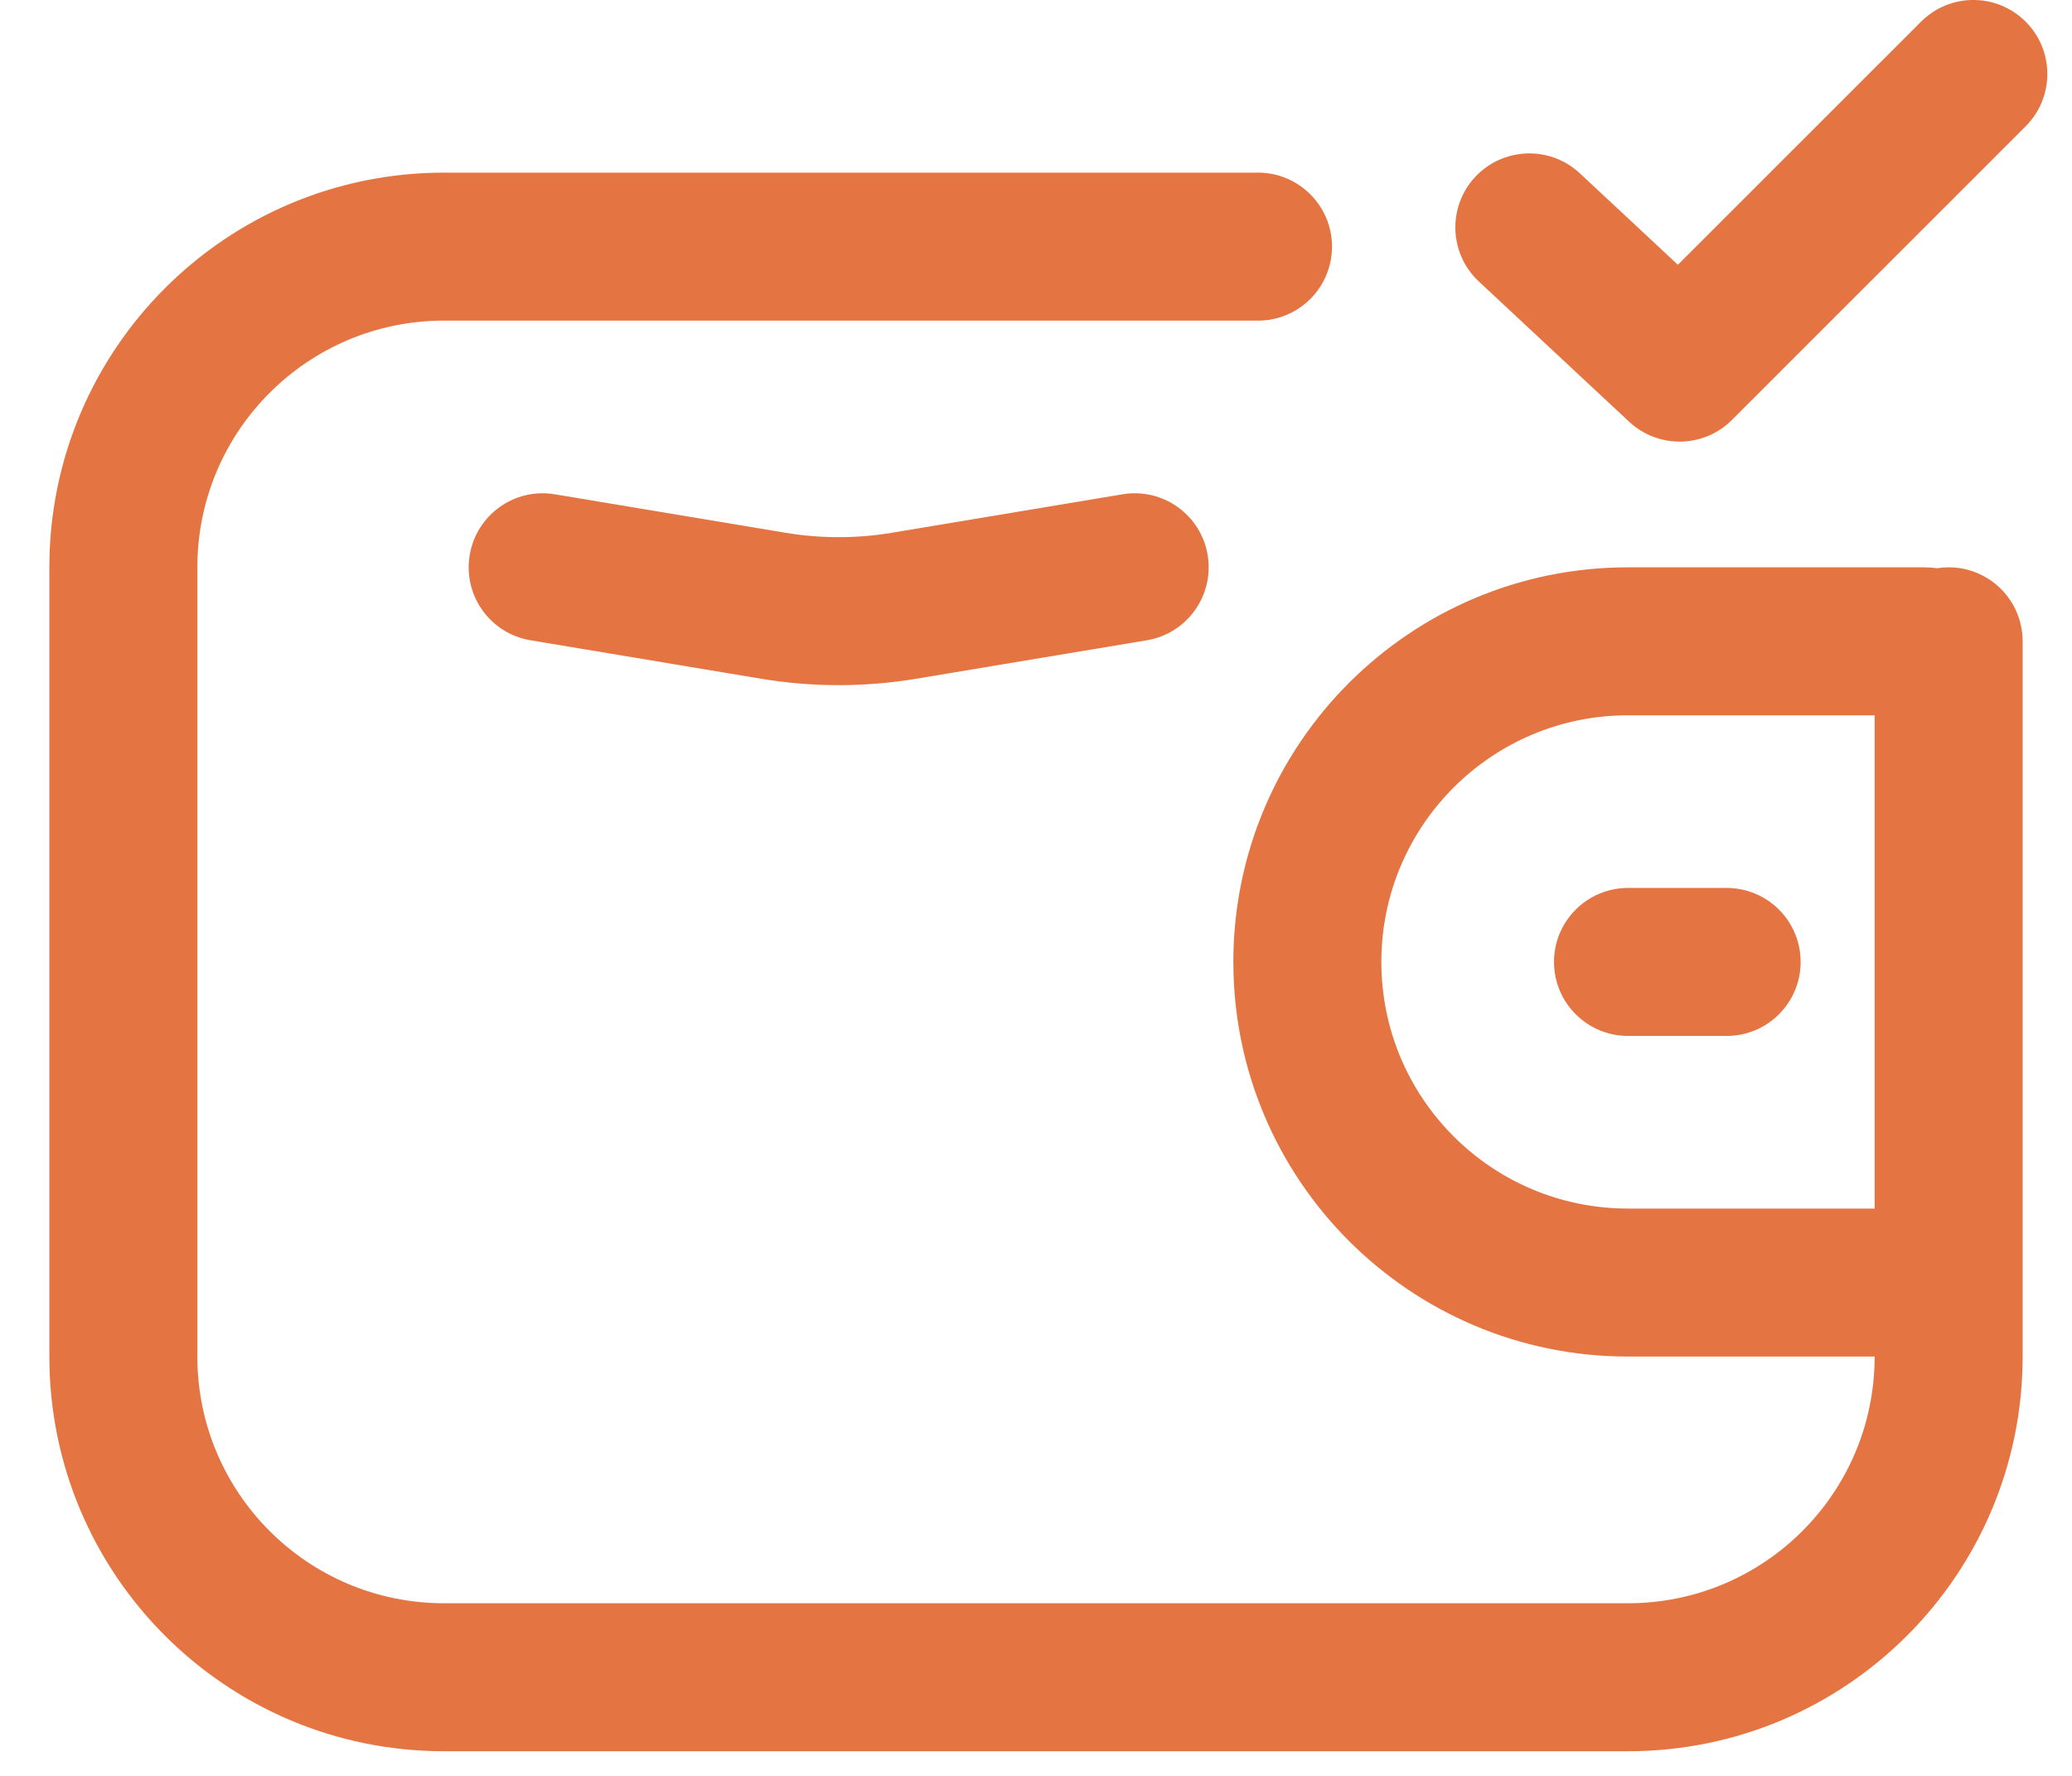
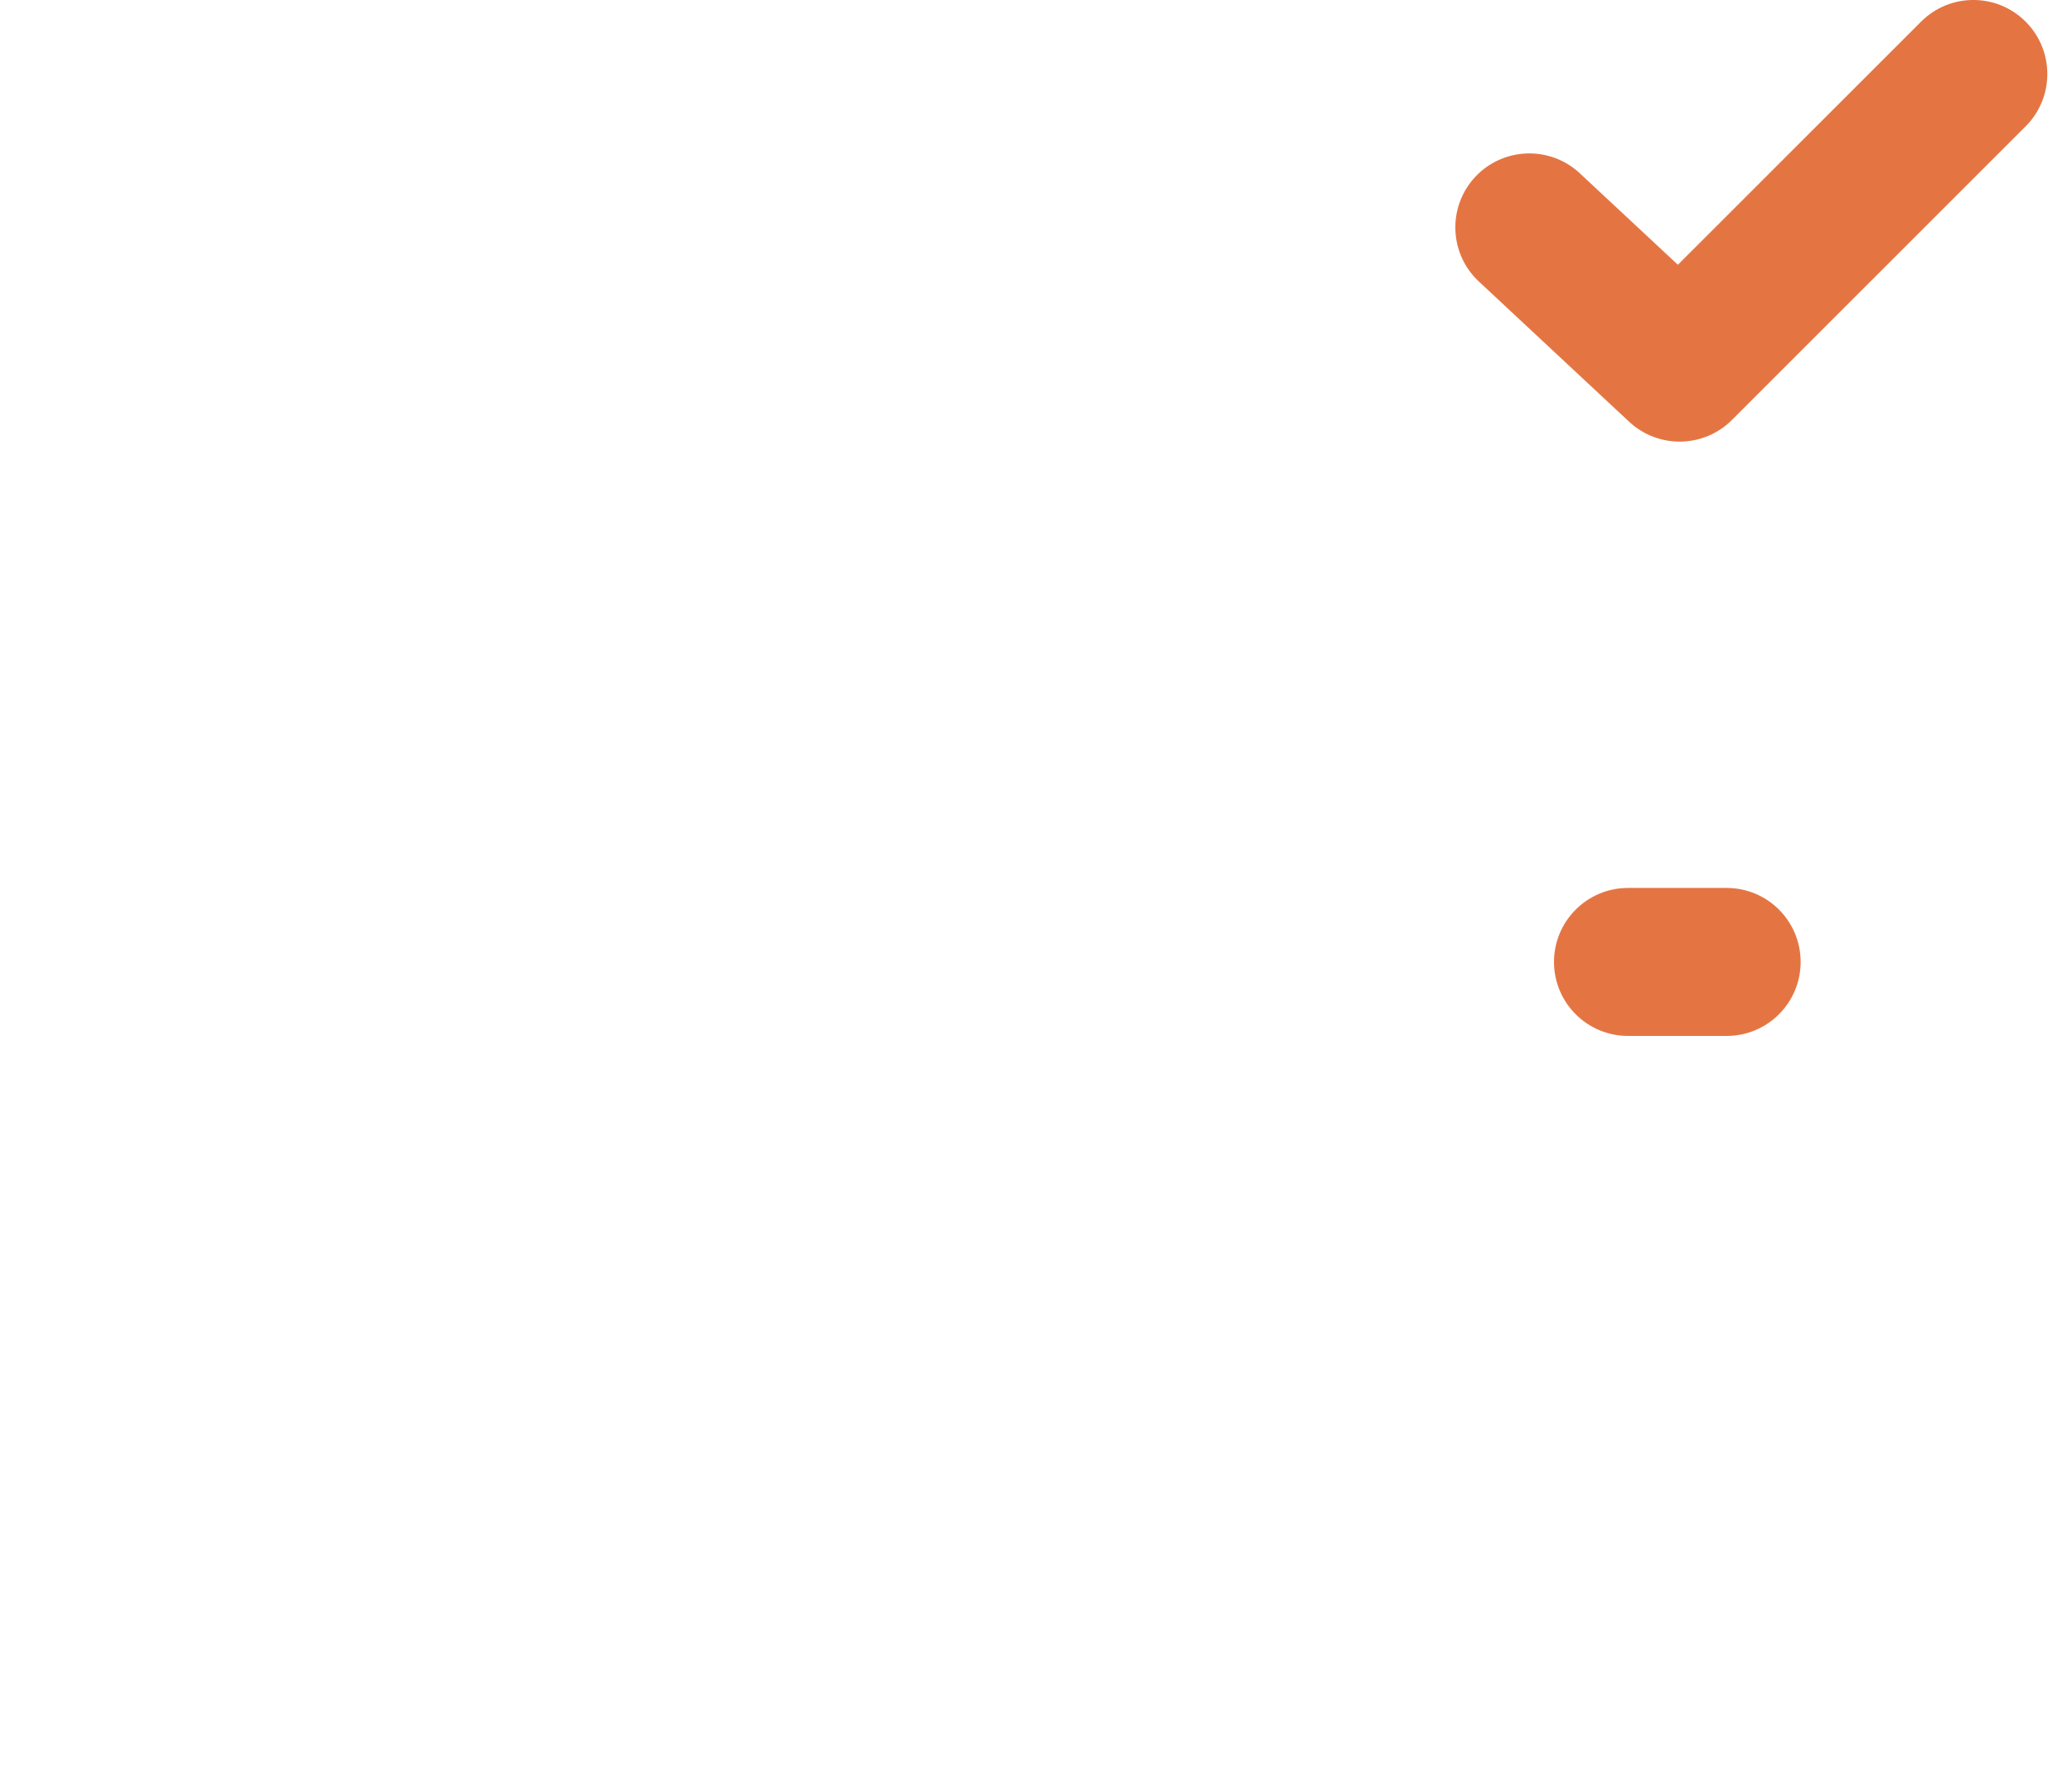
<svg xmlns="http://www.w3.org/2000/svg" width="28" height="24" viewBox="0 0 28 24" fill="none">
  <path d="M27.374 1.707C27.764 1.317 27.764 0.683 27.374 0.293C26.983 -0.098 26.35 -0.098 25.96 0.293L22.674 3.578L21.349 2.342C20.945 1.965 20.312 1.988 19.935 2.391C19.559 2.795 19.581 3.428 19.985 3.805L22.016 5.7C22.41 6.067 23.025 6.056 23.405 5.675L27.374 1.707Z" fill="#E47543" />
  <path d="M21 13C21 12.448 21.448 12 22 12H23.333C23.886 12 24.333 12.448 24.333 13C24.333 13.552 23.886 14 23.333 14H22C21.448 14 21 13.552 21 13Z" fill="#E47543" />
-   <path fill-rule="evenodd" clip-rule="evenodd" d="M18 3.333C18 2.781 17.552 2.333 17 2.333H6C3.054 2.333 0.667 4.721 0.667 7.667V18.333C0.667 21.279 3.054 23.667 6 23.667H22C24.945 23.667 27.333 21.279 27.333 18.333V8.667C27.333 8.114 26.886 7.667 26.333 7.667C26.281 7.667 26.229 7.671 26.179 7.679C26.12 7.671 26.061 7.667 26 7.667H22C19.055 7.667 16.667 10.055 16.667 13C16.667 15.945 19.055 18.333 22 18.333L25.333 18.333C25.333 20.174 23.841 21.667 22 21.667H6C4.159 21.667 2.667 20.174 2.667 18.333V7.667C2.667 5.826 4.159 4.333 6 4.333H17C17.552 4.333 18 3.886 18 3.333ZM22 9.667H25.333V16.333H22C20.159 16.333 18.667 14.841 18.667 13C18.667 11.159 20.159 9.667 22 9.667Z" fill="#E47543" />
-   <path d="M7.498 6.68C6.953 6.589 6.438 6.957 6.347 7.502C6.256 8.047 6.624 8.562 7.169 8.653L10.292 9.174C10.982 9.288 11.685 9.288 12.374 9.174L15.498 8.653C16.043 8.562 16.41 8.047 16.32 7.502C16.229 6.957 15.714 6.589 15.169 6.68L12.046 7.201C11.574 7.279 11.093 7.279 10.621 7.201L7.498 6.68Z" fill="#E47543" />
</svg>